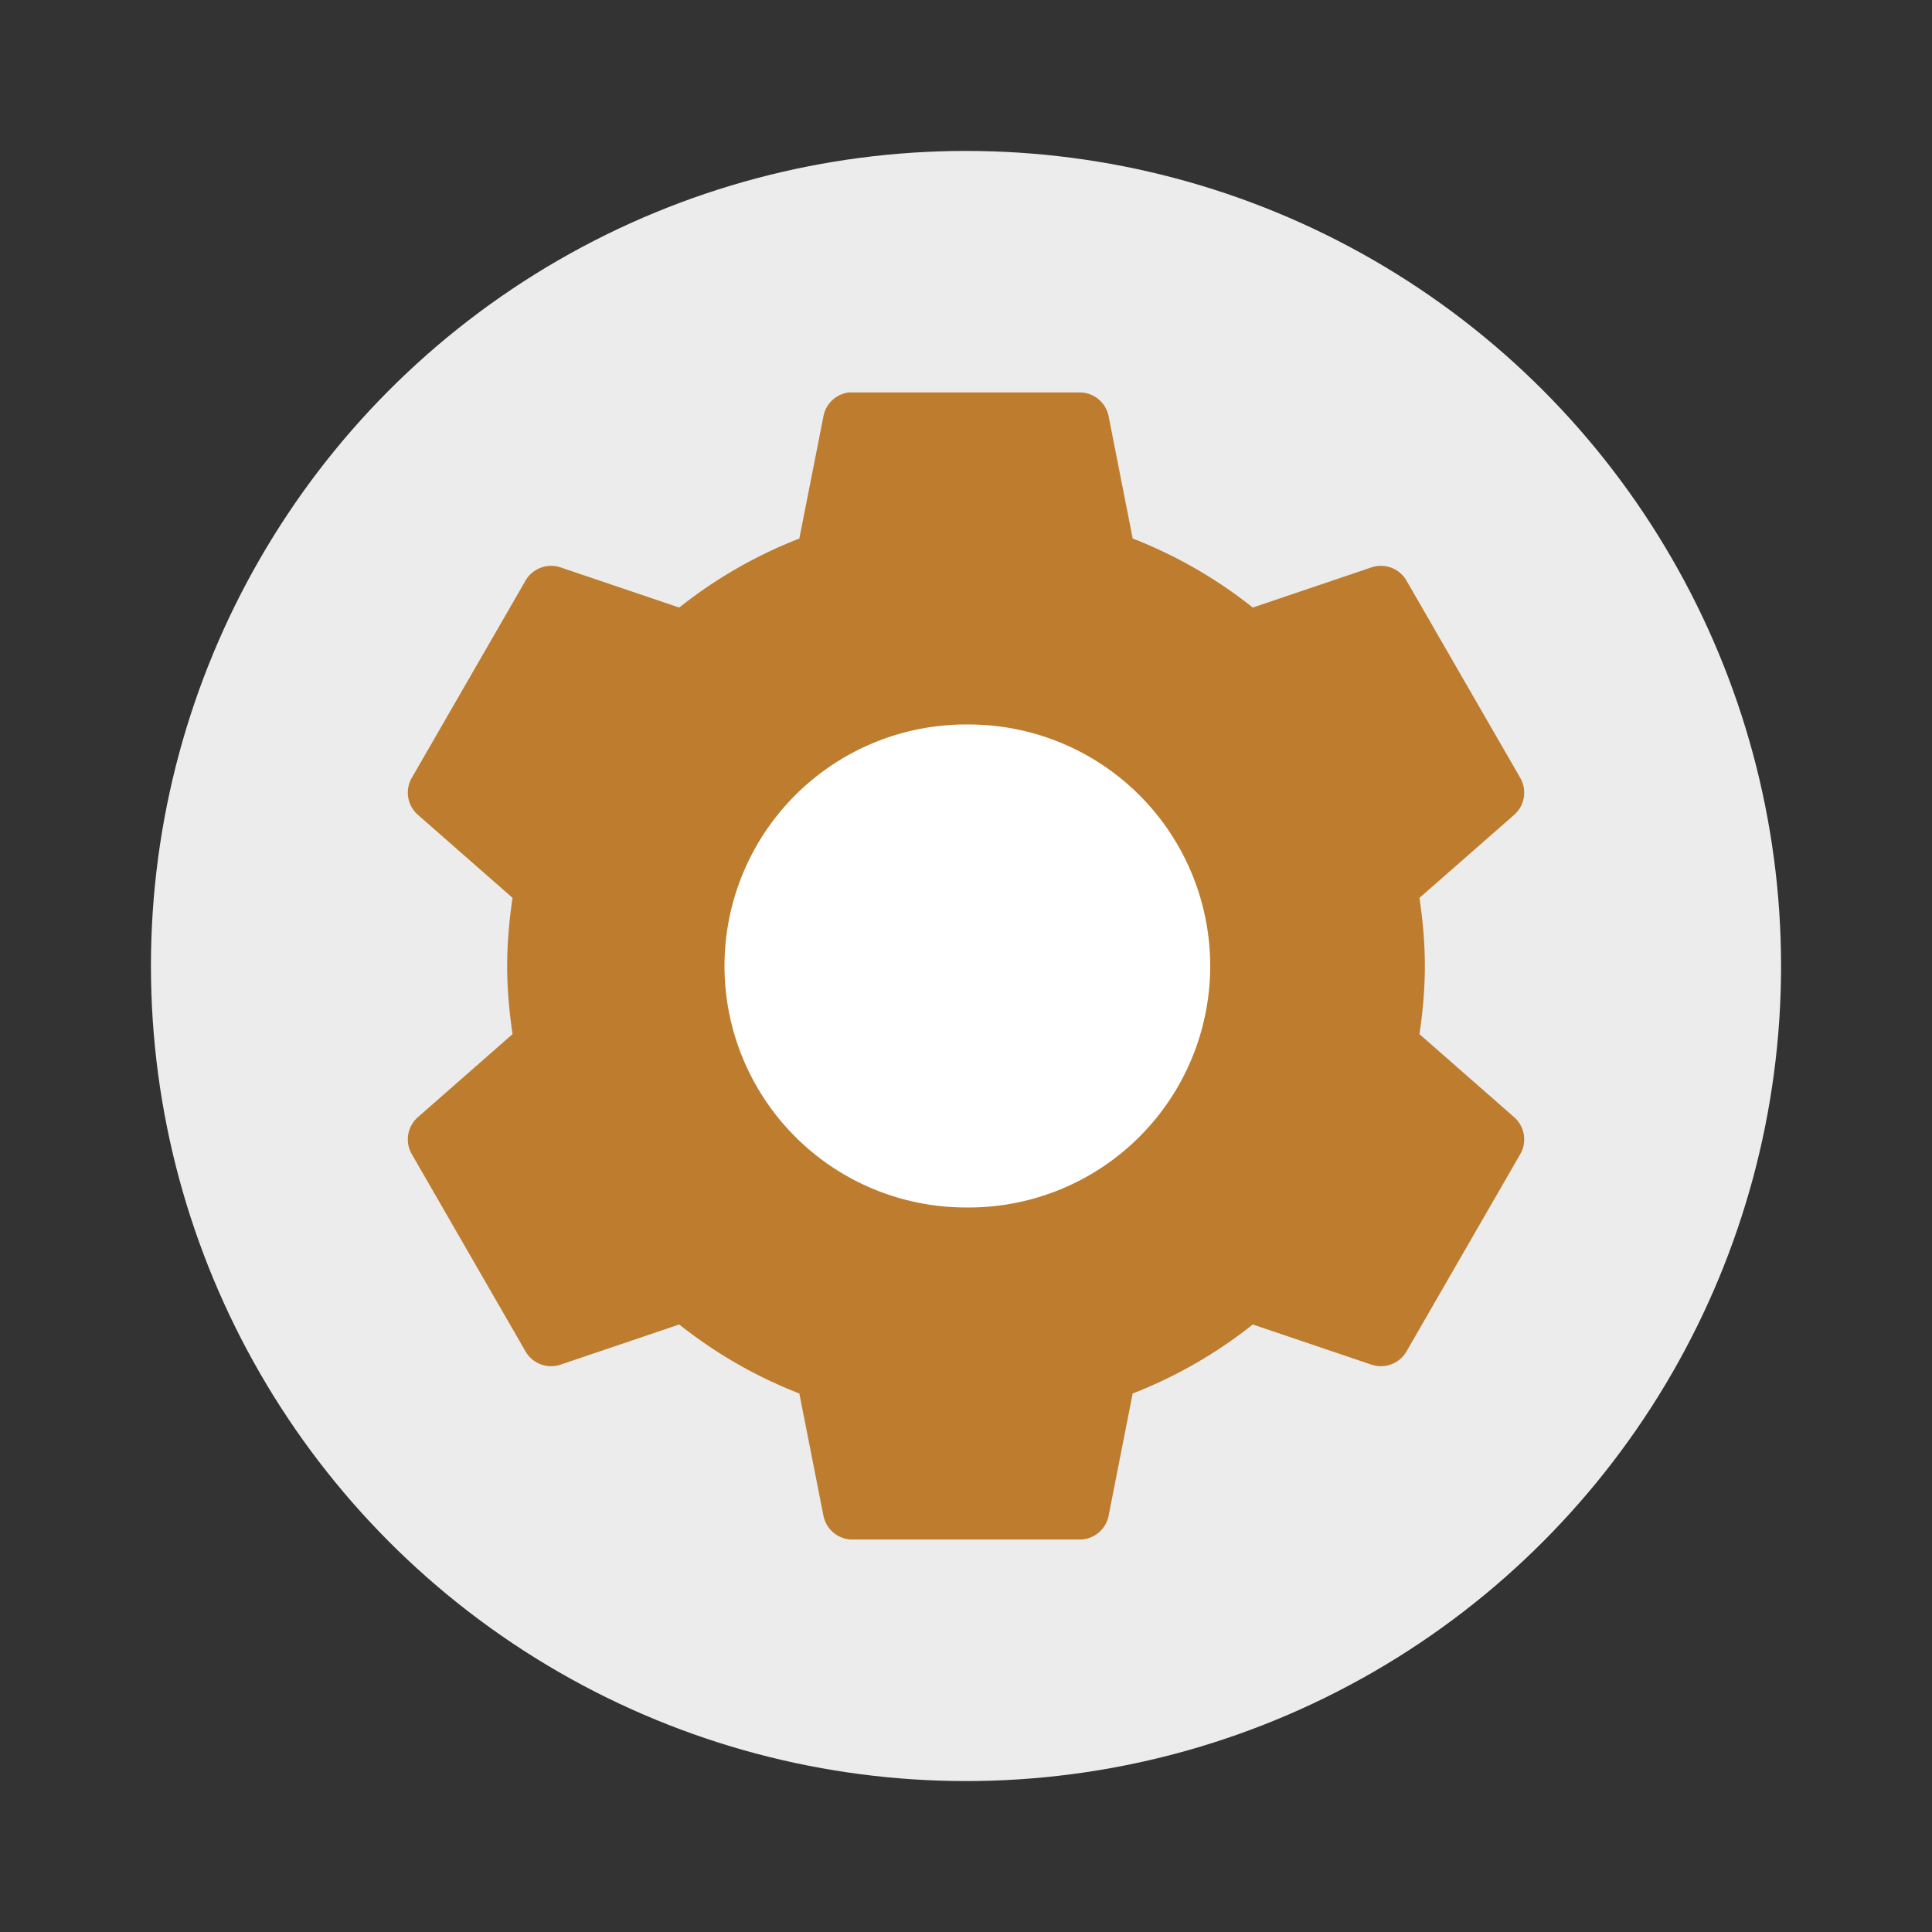
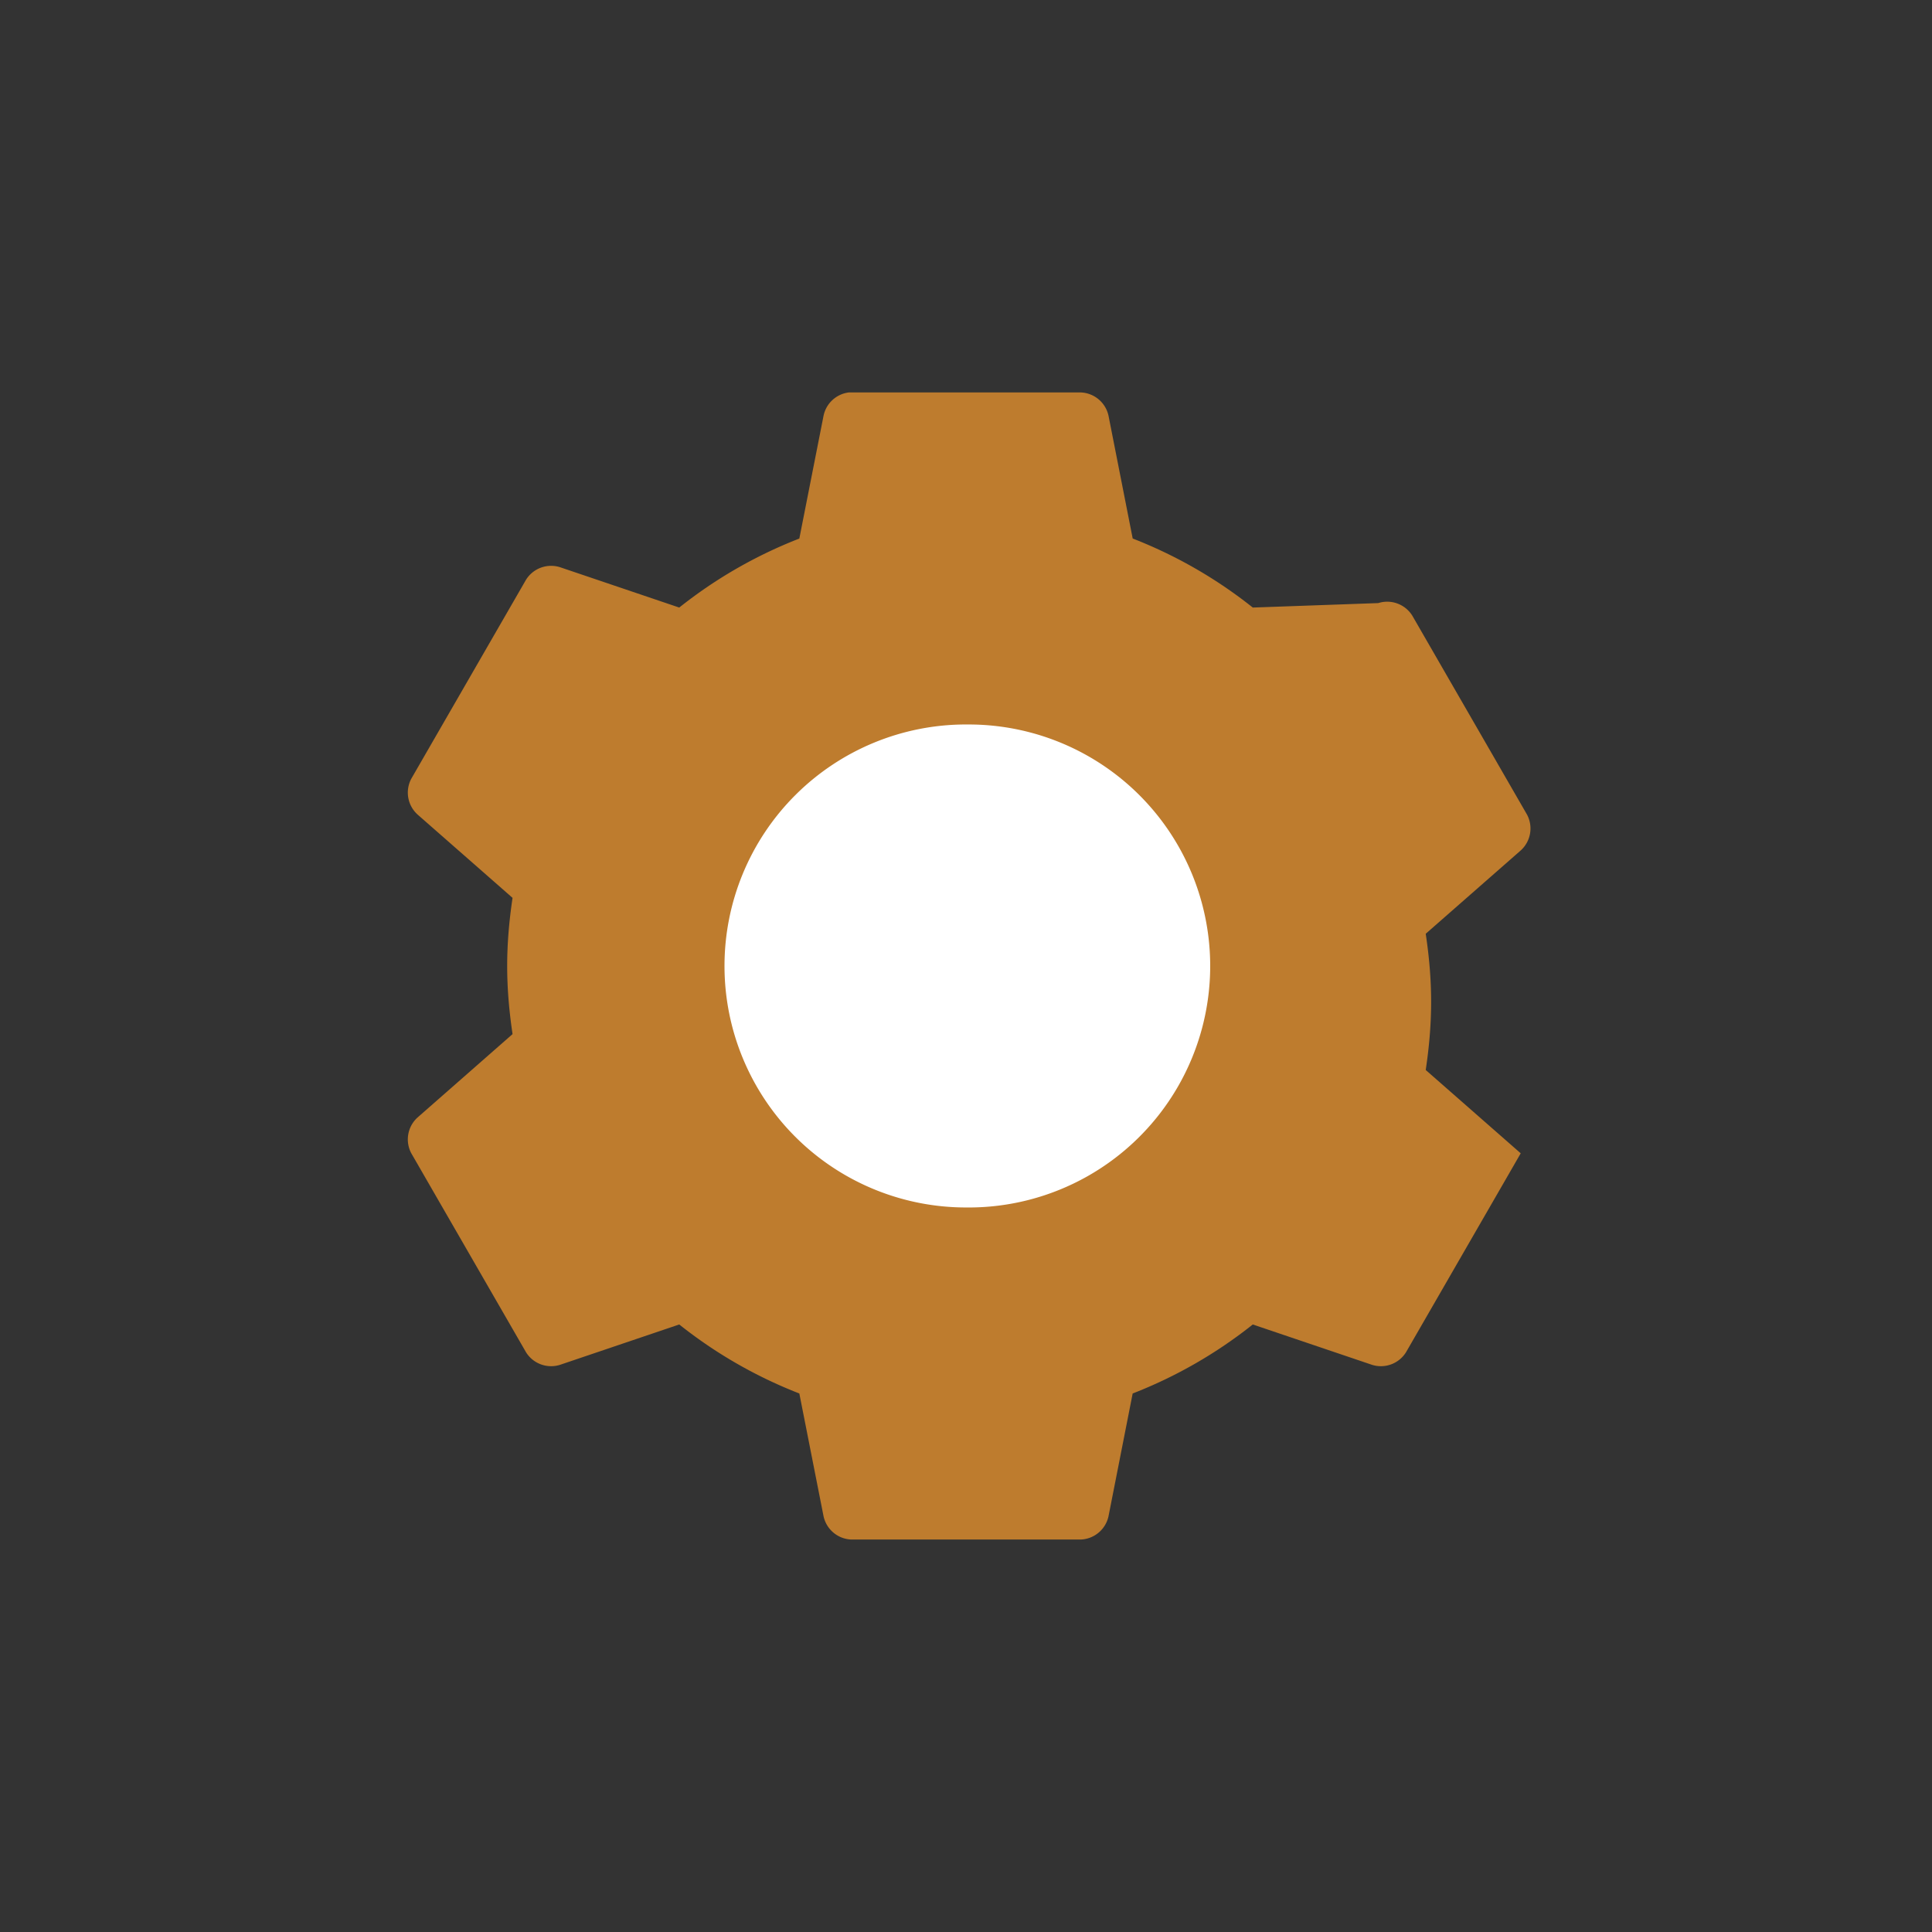
<svg xmlns="http://www.w3.org/2000/svg" width="64" height="64" version="1">
  <rect width="100%" height="100%" fill="#333333" stroke="none" />
-   <circle cx="32" cy="32" r="27" fill="#ececec" fill-rule="evenodd" style="paint-order:stroke fill markers" />
-   <path fill="#be7c2e" d="M28.111 13.001a.977.977 0 0 0-.83.772l-.802 4.067a15.292 15.292 0 0 0-3.978 2.286l-3.948-1.336a.98.98 0 0 0-1.128.415l-3.8 6.59a.98.98 0 0 0 .208 1.188l3.146 2.76c-.11.741-.178 1.486-.178 2.257 0 .771.068 1.516.178 2.256l-3.146 2.761a.98.98 0 0 0-.208 1.188l3.8 6.59a.98.98 0 0 0 1.128.416l3.948-1.336a15.296 15.296 0 0 0 3.978 2.286l.802 4.066a.98.98 0 0 0 .92.772h7.6a.98.98 0 0 0 .92-.772l.8-4.066a15.292 15.292 0 0 0 3.979-2.286l3.948 1.336a.98.98 0 0 0 1.128-.416l3.8-6.59a.98.98 0 0 0-.208-1.188l-3.147-2.76c.111-.741.179-1.486.179-2.257 0-.771-.068-1.516-.179-2.256l3.147-2.76a.98.98 0 0 0 .208-1.188l-3.8-6.59a.98.98 0 0 0-1.128-.416L41.5 20.126a15.294 15.294 0 0 0-3.978-2.287l-.801-4.067A.98.98 0 0 0 35.8 13h-7.689z" />
+   <path fill="#be7c2e" d="M28.111 13.001a.977.977 0 0 0-.83.772l-.802 4.067a15.292 15.292 0 0 0-3.978 2.286l-3.948-1.336a.98.98 0 0 0-1.128.415l-3.8 6.59a.98.98 0 0 0 .208 1.188l3.146 2.76c-.11.741-.178 1.486-.178 2.257 0 .771.068 1.516.178 2.256l-3.146 2.761a.98.98 0 0 0-.208 1.188l3.8 6.59a.98.98 0 0 0 1.128.416l3.948-1.336a15.296 15.296 0 0 0 3.978 2.286l.802 4.066a.98.98 0 0 0 .92.772h7.6a.98.98 0 0 0 .92-.772l.8-4.066a15.292 15.292 0 0 0 3.979-2.286l3.948 1.336a.98.98 0 0 0 1.128-.416l3.8-6.59l-3.147-2.76c.111-.741.179-1.486.179-2.257 0-.771-.068-1.516-.179-2.256l3.147-2.76a.98.98 0 0 0 .208-1.188l-3.8-6.59a.98.98 0 0 0-1.128-.416L41.5 20.126a15.294 15.294 0 0 0-3.978-2.287l-.801-4.067A.98.98 0 0 0 35.8 13h-7.689z" />
  <path fill="#fff" d="M32 24a8 8 0 1 1 0 15.999 8 8 0 0 1 0-16z" />
</svg>